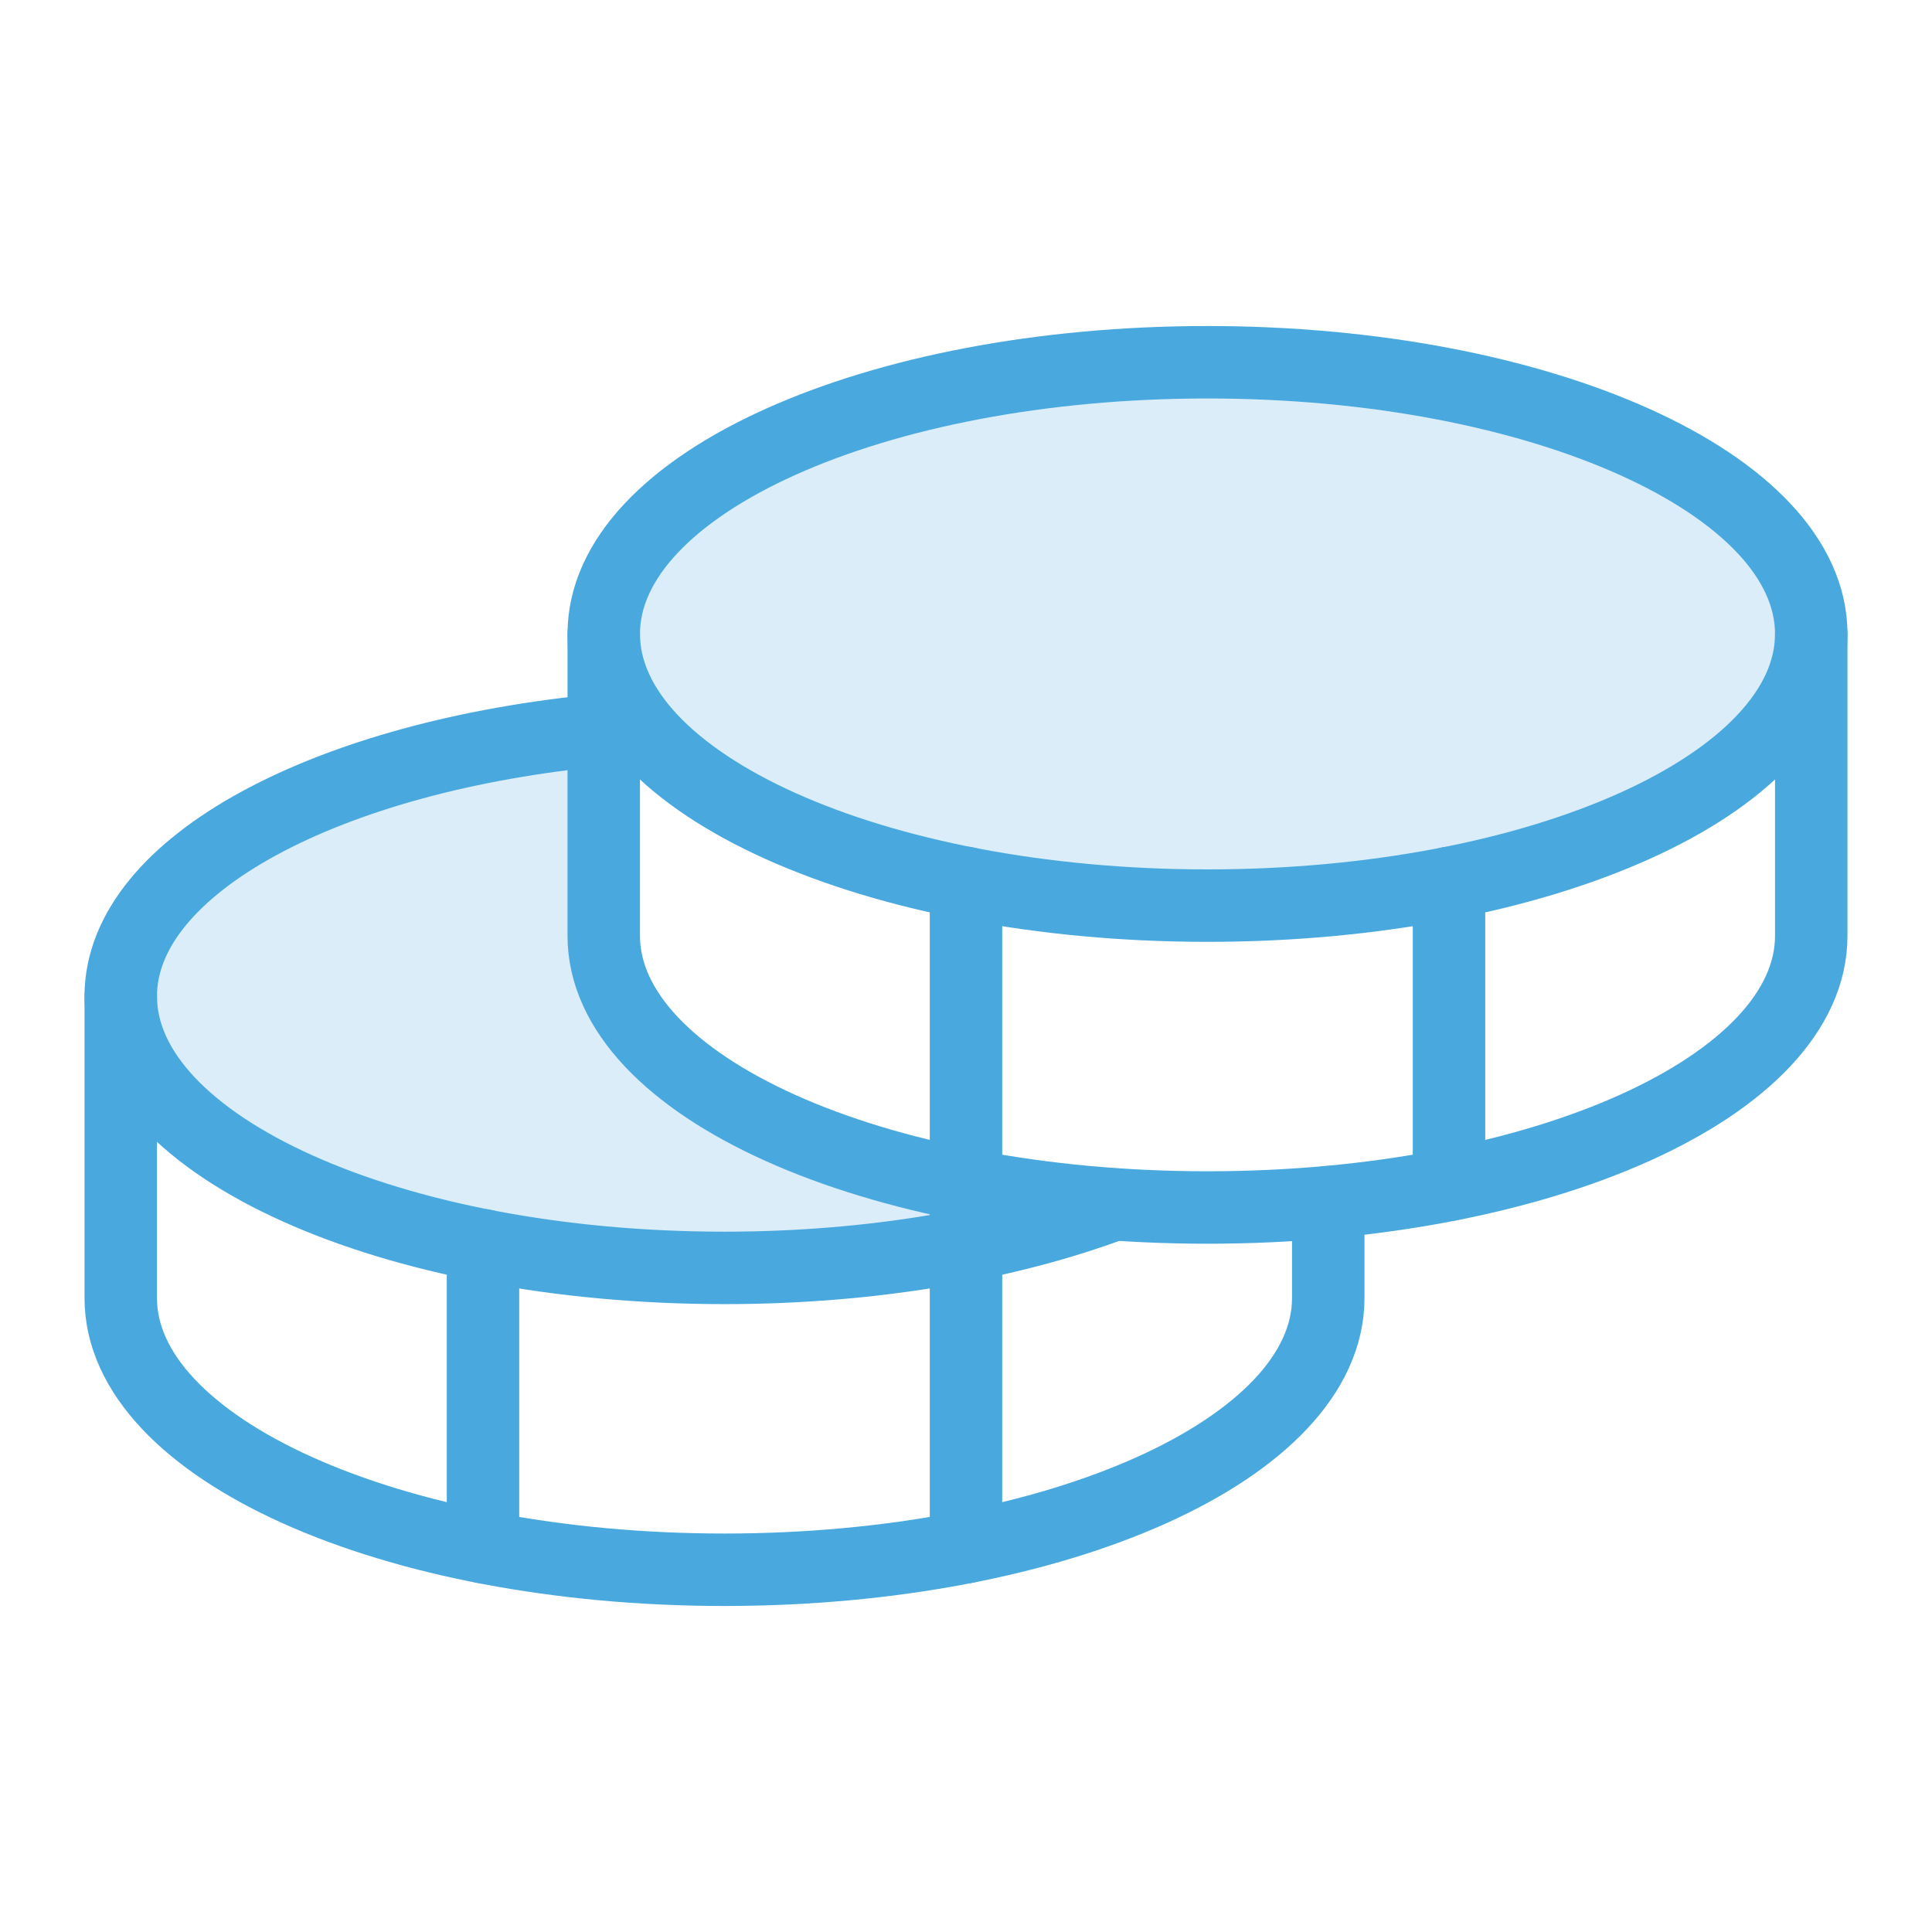
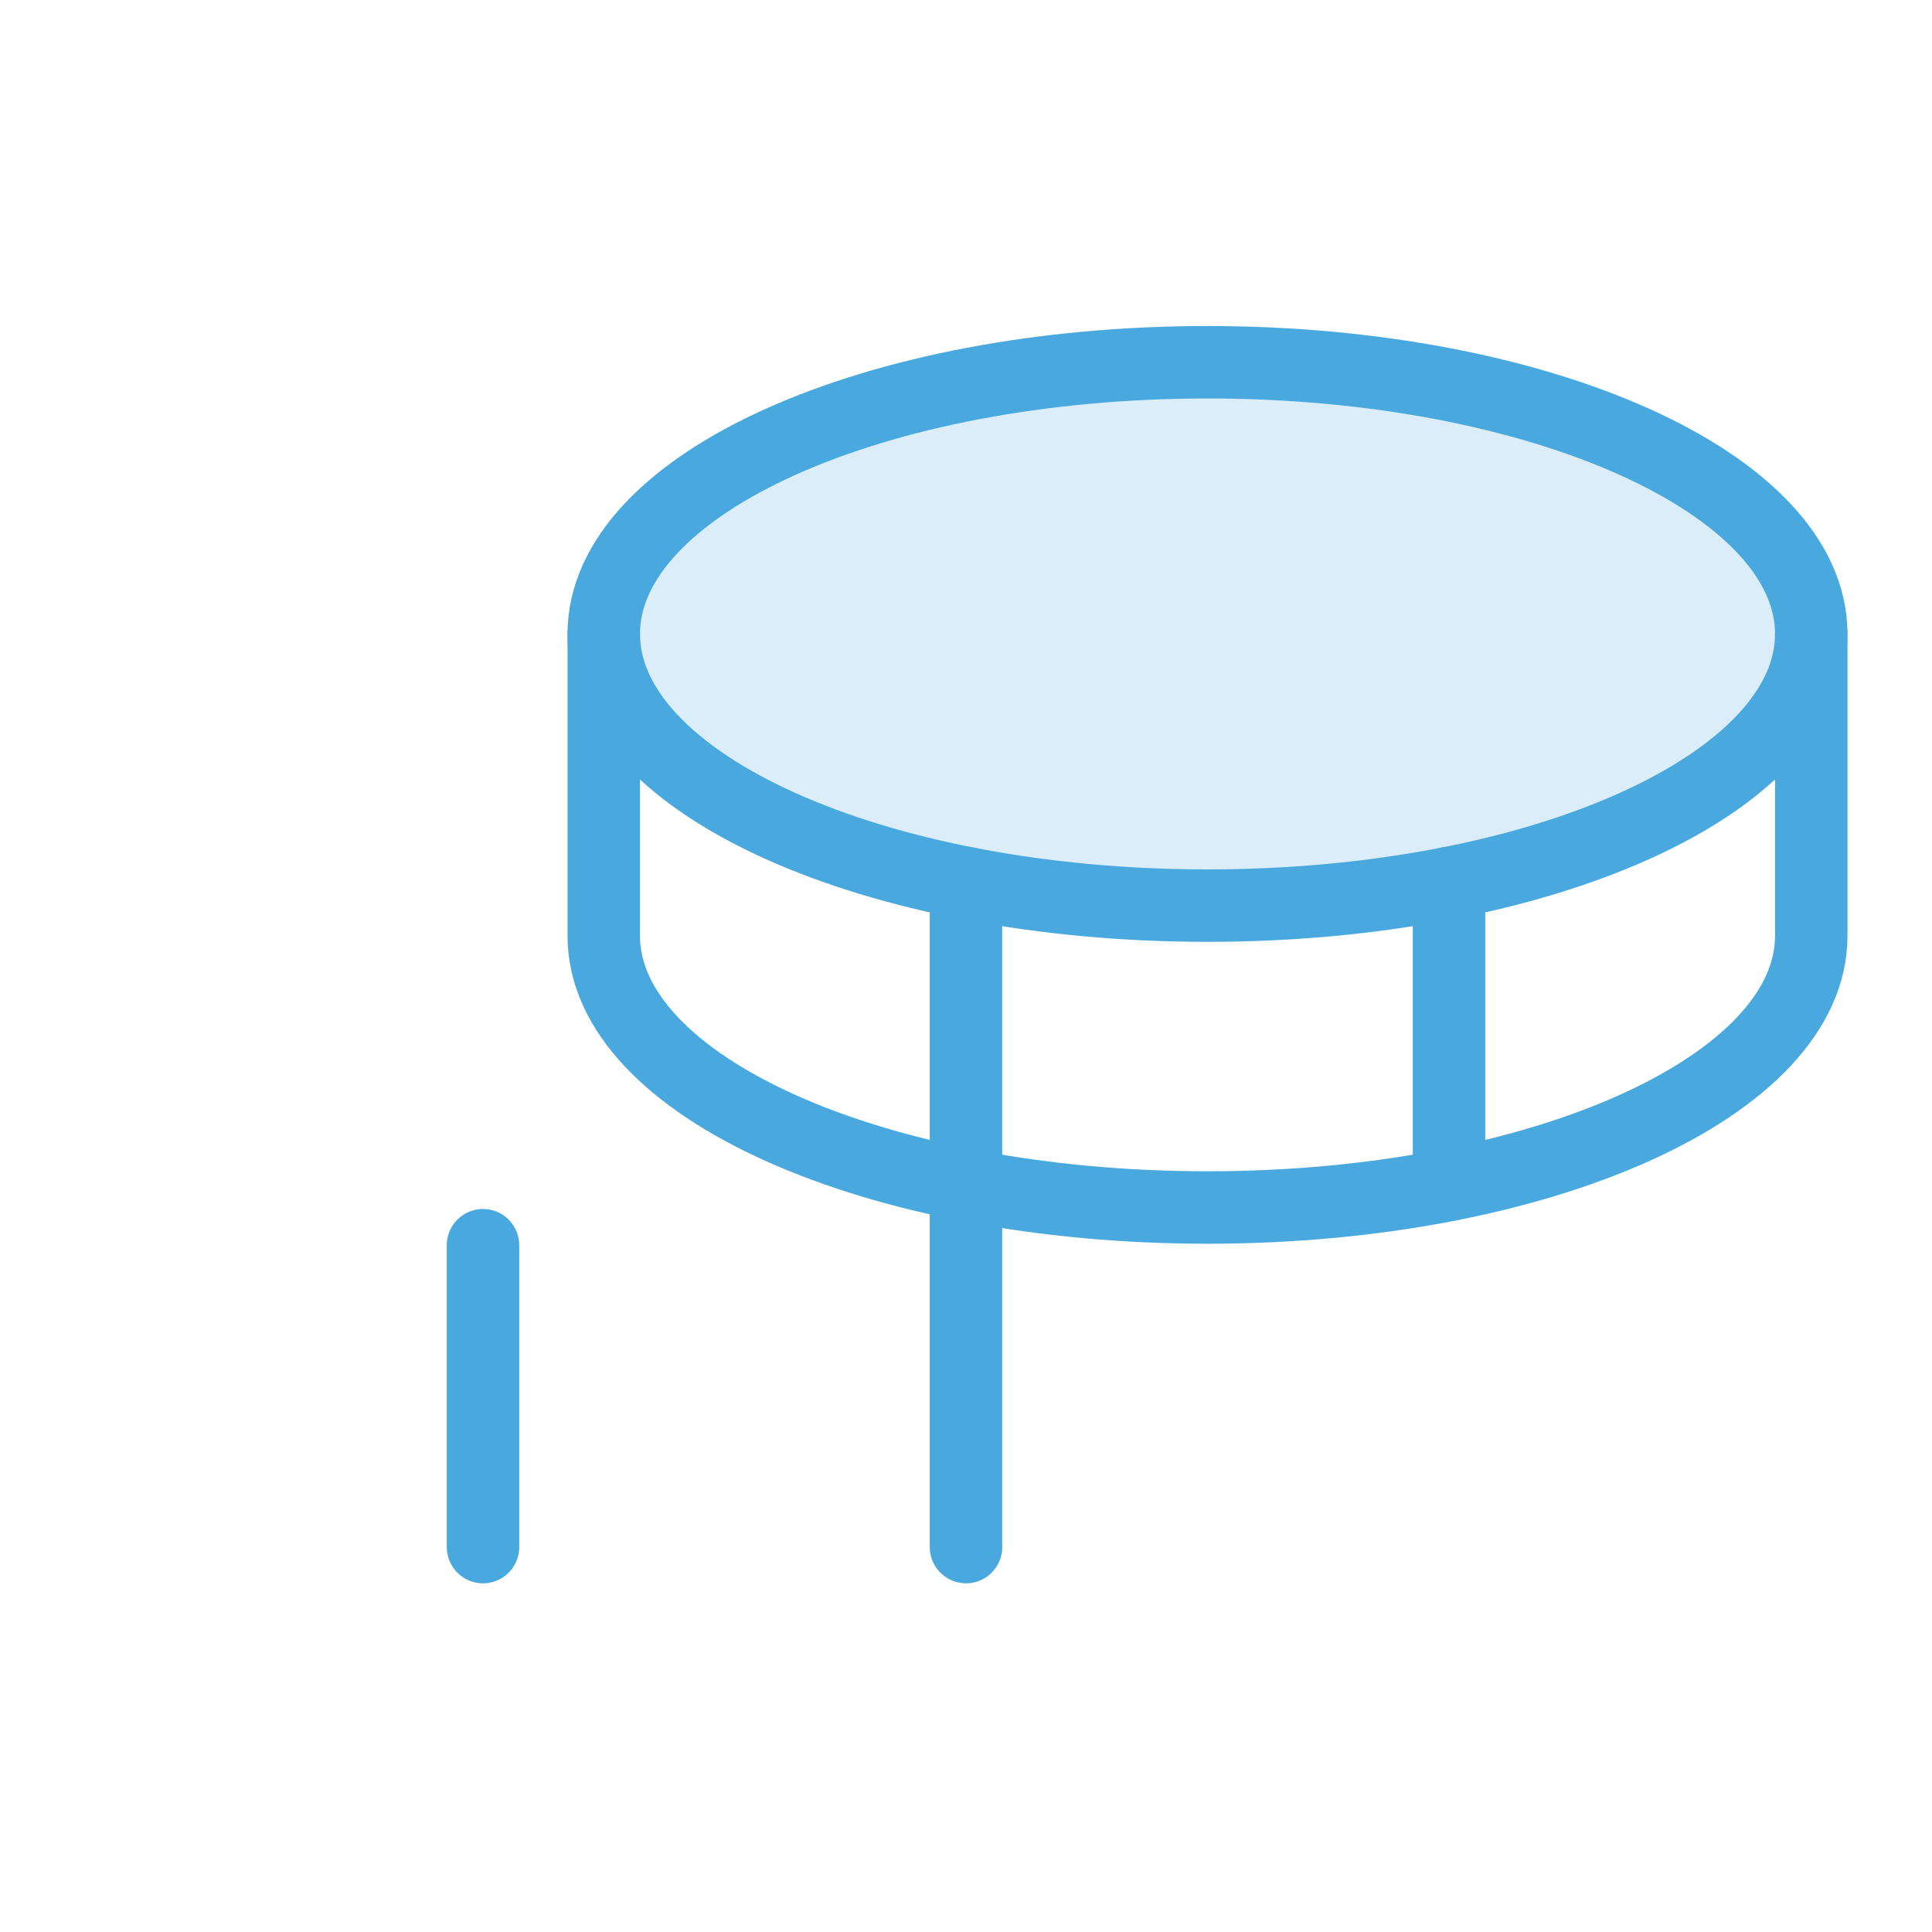
<svg xmlns="http://www.w3.org/2000/svg" width="80" height="80" viewBox="0 0 80 80" fill="none">
  <path opacity="0.2" d="M50 37.5C36.193 37.5 25 32.463 25 26.25C25 20.037 36.193 15 50 15C63.807 15 75 20.037 75 26.25C75 32.463 63.807 37.5 50 37.5Z" fill="#49A9DE" />
-   <path opacity="0.2" d="M25 30.22C13.594 31.282 5 35.813 5 41.251C5 47.47 16.188 52.501 30 52.501C36.125 52.501 41.75 51.501 46.094 49.876C34.125 49.032 25 44.376 25 38.751V30.22Z" fill="#49A9DE" />
  <path d="M50 37.5C36.193 37.5 25 32.463 25 26.25C25 20.037 36.193 15 50 15C63.807 15 75 20.037 75 26.25C75 32.463 63.807 37.5 50 37.5Z" stroke="#49A9DE" stroke-width="3" stroke-linecap="round" stroke-linejoin="round" />
  <path d="M75 26.25V38.75C75 44.969 63.812 50 50 50C36.188 50 25 44.969 25 38.75V26.25" stroke="#49A9DE" stroke-width="3" stroke-linecap="round" stroke-linejoin="round" />
  <path d="M60 36.562V49.062" stroke="#49A9DE" stroke-width="3" stroke-linecap="round" stroke-linejoin="round" />
-   <path d="M25 30.22C13.594 31.282 5 35.813 5 41.251C5 47.47 16.188 52.501 30 52.501C36.125 52.501 41.75 51.501 46.094 49.876" stroke="#49A9DE" stroke-width="3" stroke-linecap="round" stroke-linejoin="round" />
-   <path d="M55 49.781V53.75C55 59.969 43.812 65 30 65C16.188 65 5 59.969 5 53.75V41.25" stroke="#49A9DE" stroke-width="3" stroke-linecap="round" stroke-linejoin="round" />
  <path d="M20 51.562V64.062" stroke="#49A9DE" stroke-width="3" stroke-linecap="round" stroke-linejoin="round" />
  <path d="M40 36.562V64.062" stroke="#49A9DE" stroke-width="3" stroke-linecap="round" stroke-linejoin="round" />
</svg>